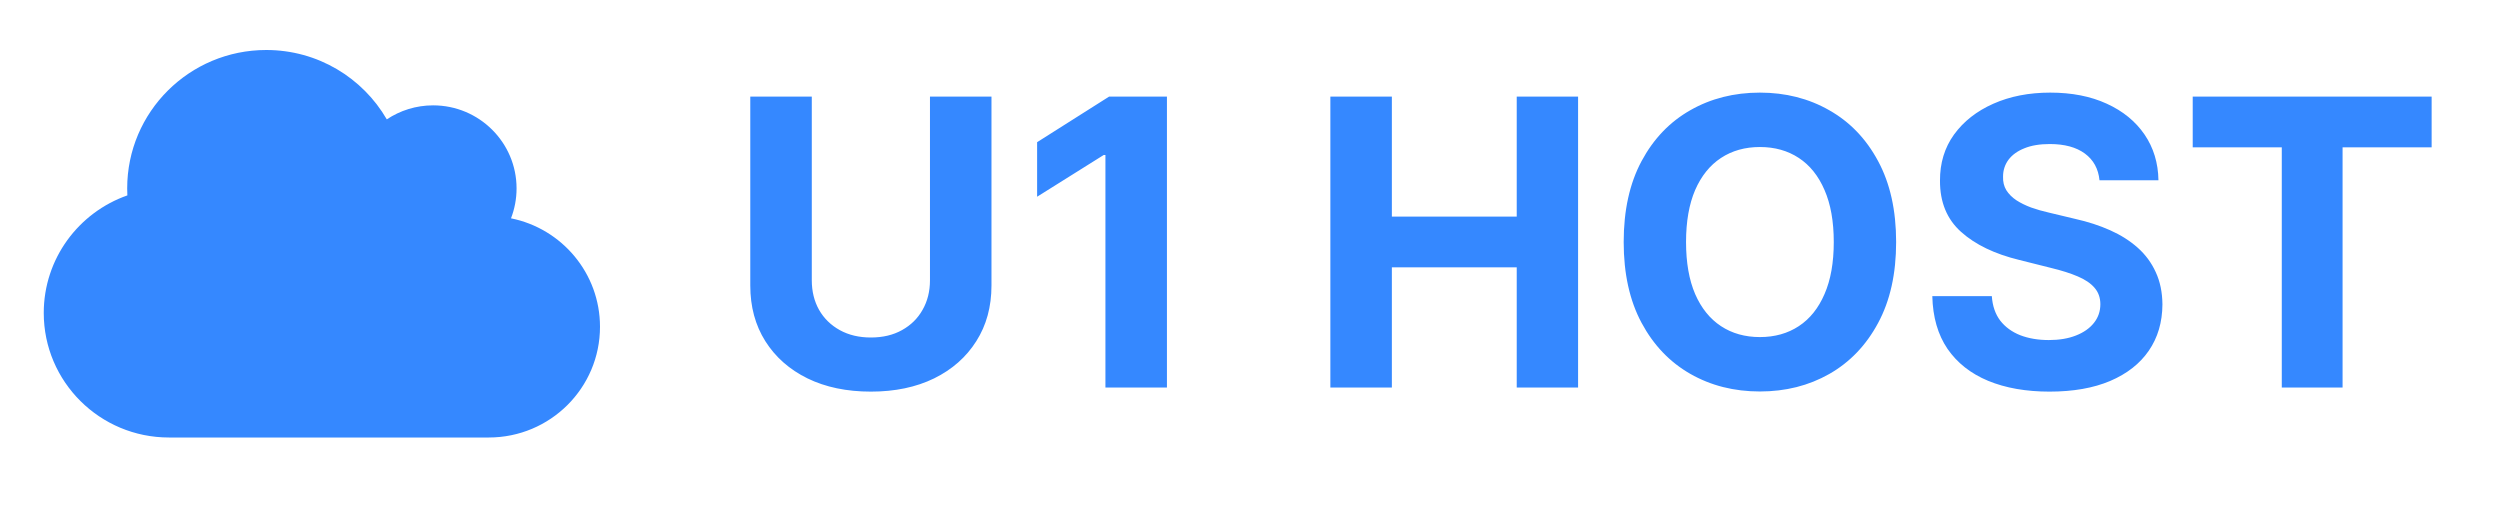
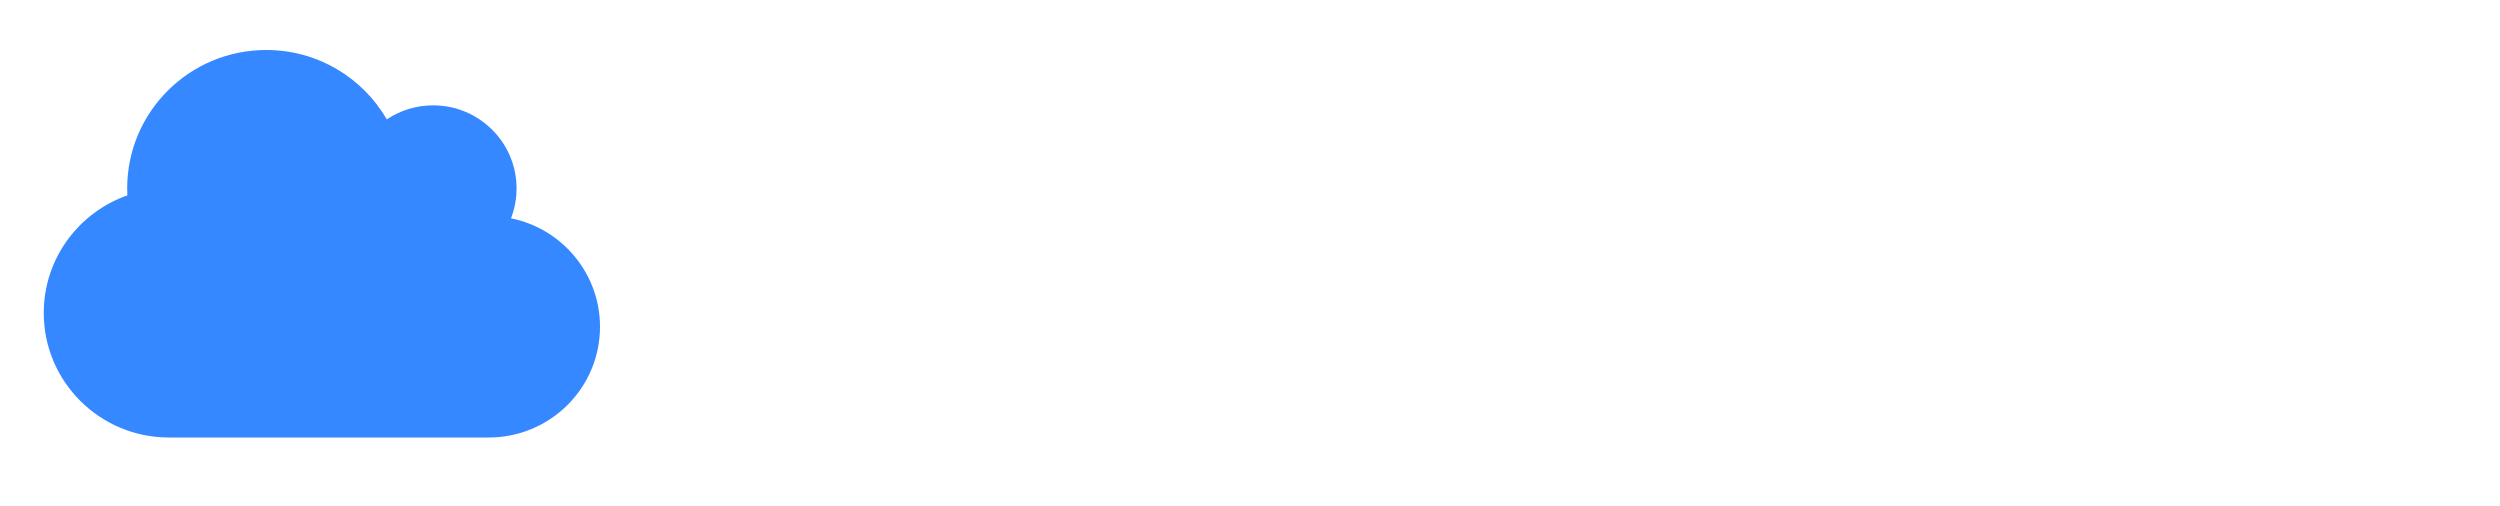
<svg xmlns="http://www.w3.org/2000/svg" width="400" height="81" viewBox="0 0 400 81" fill="none">
-   <path d="M148.795 15.454H158.636V45.682C158.636 49.076 157.826 52.045 156.205 54.591C154.598 57.136 152.348 59.121 149.455 60.545C146.561 61.955 143.189 62.659 139.341 62.659C135.477 62.659 132.098 61.955 129.205 60.545C126.311 59.121 124.061 57.136 122.455 54.591C120.848 52.045 120.045 49.076 120.045 45.682V15.454H129.886V44.841C129.886 46.614 130.273 48.189 131.045 49.568C131.833 50.947 132.939 52.03 134.364 52.818C135.788 53.606 137.447 54 139.341 54C141.25 54 142.909 53.606 144.318 52.818C145.742 52.03 146.841 50.947 147.614 49.568C148.402 48.189 148.795 46.614 148.795 44.841V15.454ZM186.71 15.454V62H176.869V24.796H176.597L165.938 31.477V22.75L177.46 15.454H186.71ZM212.858 62V15.454H222.699V34.659H242.676V15.454H252.494V62H242.676V42.773H222.699V62H212.858ZM303.381 38.727C303.381 43.803 302.419 48.121 300.494 51.682C298.585 55.242 295.979 57.962 292.676 59.841C289.388 61.705 285.691 62.636 281.585 62.636C277.449 62.636 273.737 61.697 270.449 59.818C267.161 57.939 264.563 55.22 262.653 51.659C260.744 48.099 259.79 43.788 259.79 38.727C259.79 33.651 260.744 29.333 262.653 25.773C264.563 22.212 267.161 19.5 270.449 17.636C273.737 15.758 277.449 14.818 281.585 14.818C285.691 14.818 289.388 15.758 292.676 17.636C295.979 19.5 298.585 22.212 300.494 25.773C302.419 29.333 303.381 33.651 303.381 38.727ZM293.403 38.727C293.403 35.439 292.911 32.667 291.926 30.409C290.956 28.151 289.585 26.439 287.812 25.273C286.04 24.106 283.964 23.523 281.585 23.523C279.206 23.523 277.131 24.106 275.358 25.273C273.585 26.439 272.206 28.151 271.222 30.409C270.252 32.667 269.767 35.439 269.767 38.727C269.767 42.015 270.252 44.788 271.222 47.045C272.206 49.303 273.585 51.015 275.358 52.182C277.131 53.349 279.206 53.932 281.585 53.932C283.964 53.932 286.04 53.349 287.812 52.182C289.585 51.015 290.956 49.303 291.926 47.045C292.911 44.788 293.403 42.015 293.403 38.727ZM335.92 28.841C335.739 27.008 334.958 25.583 333.58 24.568C332.201 23.553 330.33 23.046 327.966 23.046C326.36 23.046 325.004 23.273 323.898 23.727C322.792 24.167 321.943 24.78 321.352 25.568C320.777 26.356 320.489 27.25 320.489 28.25C320.458 29.083 320.633 29.811 321.011 30.432C321.405 31.053 321.943 31.591 322.625 32.045C323.307 32.485 324.095 32.871 324.989 33.205C325.883 33.523 326.837 33.795 327.852 34.023L332.034 35.023C334.064 35.477 335.928 36.083 337.625 36.841C339.322 37.599 340.792 38.53 342.034 39.636C343.277 40.742 344.239 42.045 344.92 43.545C345.617 45.045 345.973 46.765 345.989 48.705C345.973 51.553 345.246 54.023 343.807 56.114C342.383 58.189 340.322 59.803 337.625 60.955C334.943 62.091 331.708 62.659 327.92 62.659C324.163 62.659 320.89 62.083 318.102 60.932C315.33 59.78 313.163 58.076 311.602 55.818C310.057 53.545 309.246 50.735 309.17 47.386H318.693C318.799 48.947 319.246 50.25 320.034 51.295C320.837 52.326 321.905 53.106 323.239 53.636C324.587 54.151 326.11 54.409 327.807 54.409C329.473 54.409 330.92 54.167 332.148 53.682C333.39 53.197 334.352 52.523 335.034 51.659C335.716 50.795 336.057 49.803 336.057 48.682C336.057 47.636 335.746 46.758 335.125 46.045C334.519 45.333 333.625 44.727 332.443 44.227C331.277 43.727 329.845 43.273 328.148 42.864L323.08 41.591C319.155 40.636 316.057 39.144 313.784 37.114C311.511 35.083 310.383 32.349 310.398 28.909C310.383 26.091 311.133 23.629 312.648 21.523C314.178 19.417 316.277 17.773 318.943 16.591C321.61 15.409 324.64 14.818 328.034 14.818C331.489 14.818 334.504 15.409 337.08 16.591C339.67 17.773 341.686 19.417 343.125 21.523C344.564 23.629 345.307 26.068 345.352 28.841H335.92ZM350.835 23.568V15.454H389.062V23.568H374.812V62H365.085V23.568H350.835Z" fill="#3588FF" />
  <path d="M7 50.071C7 61.074 15.97 70 27.025 70H78.2C88.032 70 96 62.07 96 52.286C96 43.719 89.881 36.564 81.76 34.931C82.33 33.45 82.65 31.831 82.65 30.143C82.65 22.808 76.67 16.857 69.3 16.857C66.561 16.857 64.002 17.688 61.888 19.099C58.036 12.456 50.846 8 42.6 8C30.307 8 20.35 17.909 20.35 30.143C20.35 30.517 20.364 30.89 20.378 31.264C12.59 33.99 7 41.38 7 50.071Z" fill="#3588FF" />
</svg>